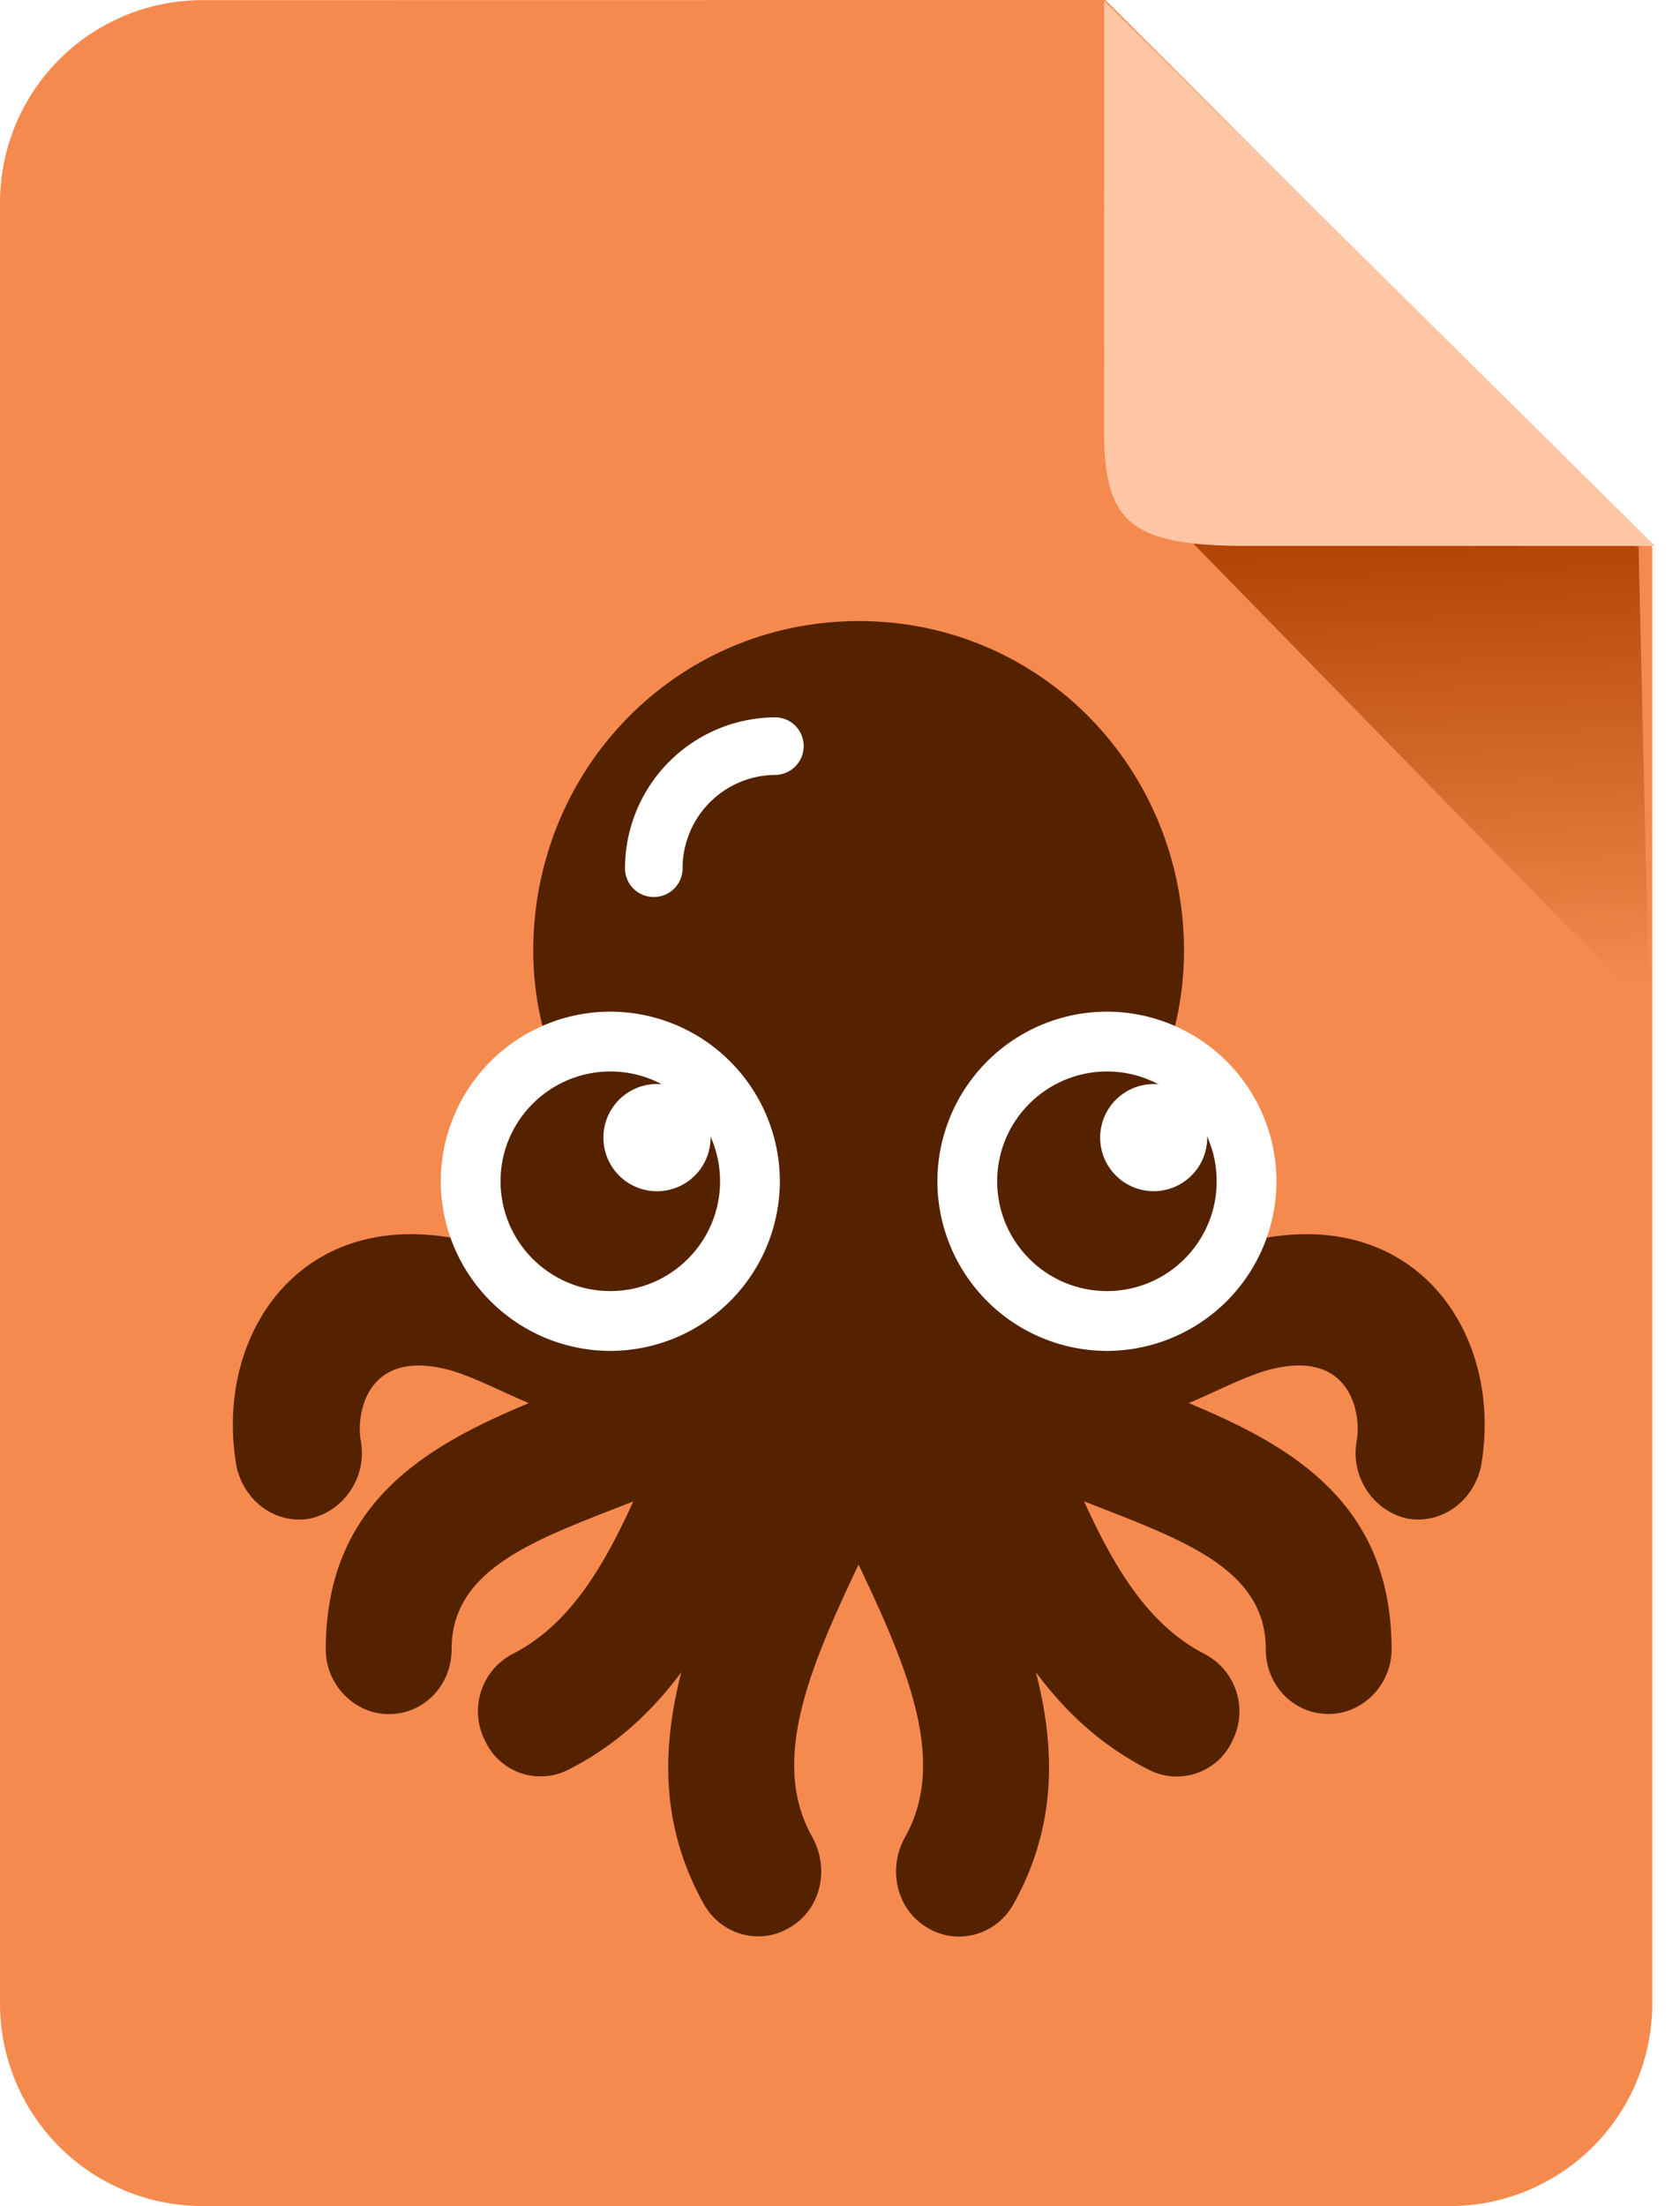
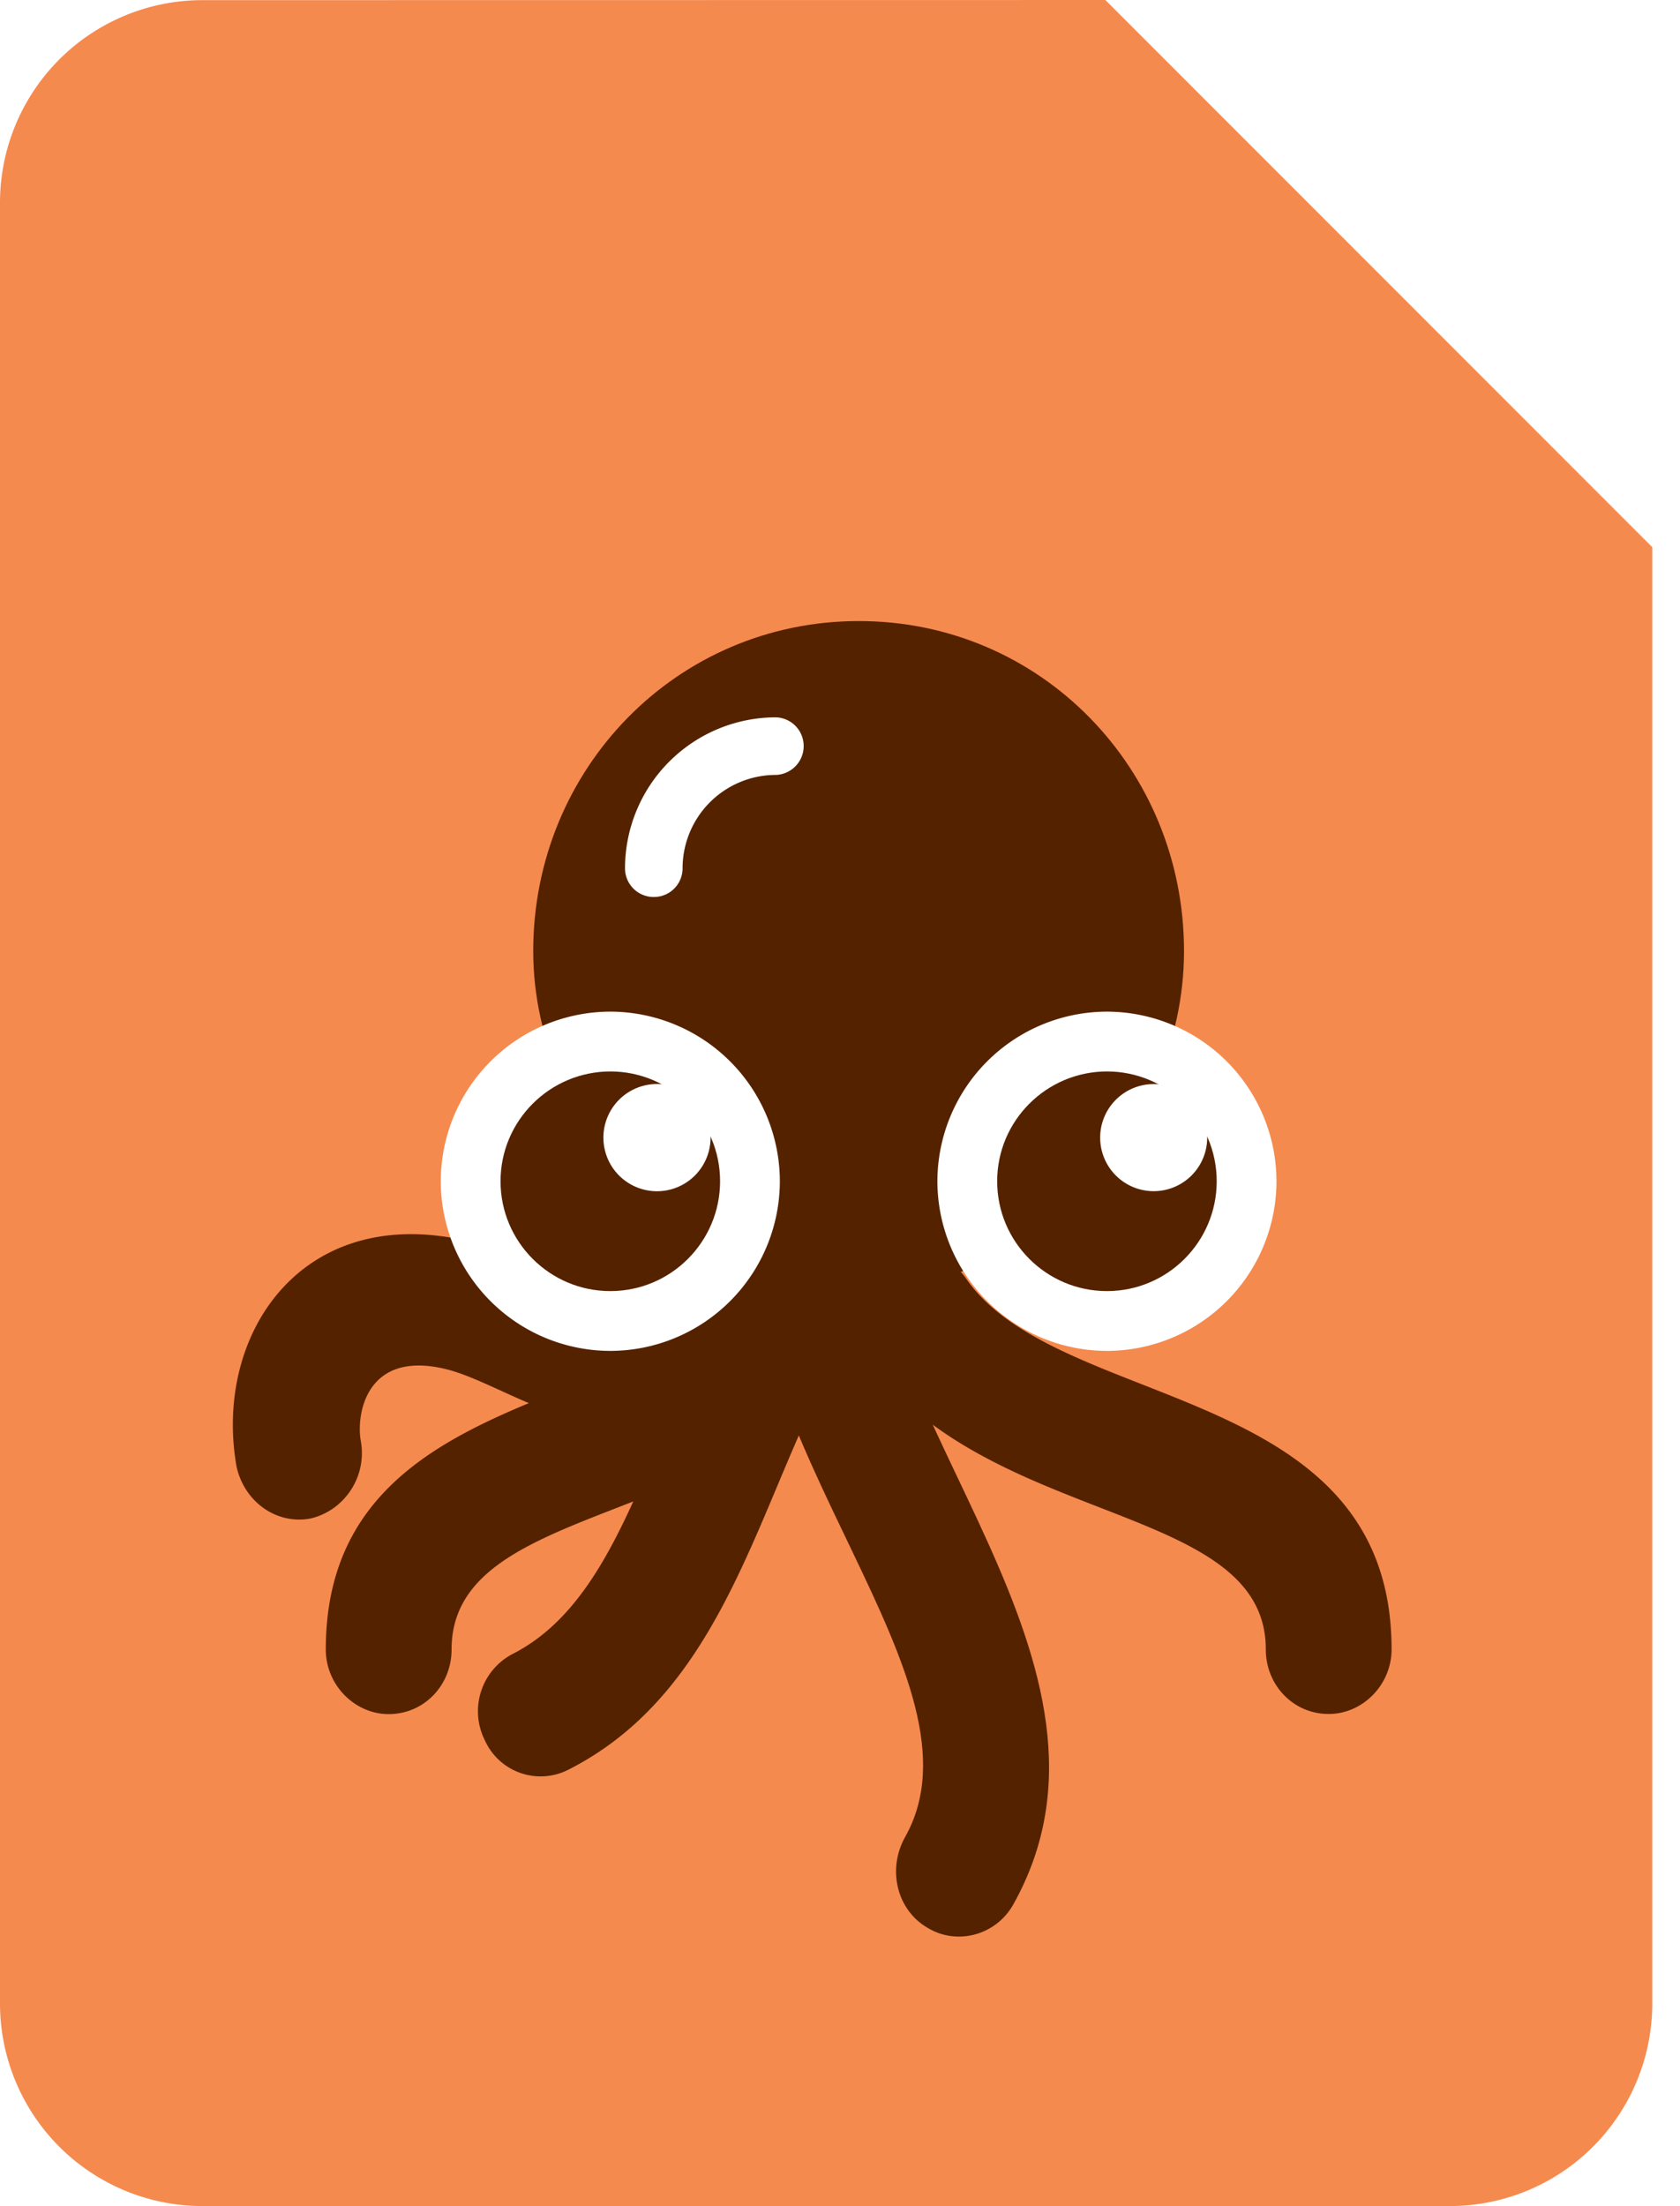
<svg xmlns="http://www.w3.org/2000/svg" xmlns:xlink="http://www.w3.org/1999/xlink" width="48.764" height="64" viewBox="0 0 12.902 16.933">
  <defs>
    <filter id="A" x="-.061" width="1.122" y="-.059" height="1.119" color-interpolation-filters="sRGB">
      <feGaussianBlur stdDeviation=".383" />
    </filter>
    <linearGradient id="B" x1="238.424" y1="133.773" x2="238.94" y2="148.725" gradientUnits="userSpaceOnUse">
      <stop offset="0" stop-color="#ad3f00" />
      <stop offset="1" stop-color="#f58a4e" />
    </linearGradient>
-     <path id="C" d="M4.687 8.224c-.465.001-.843.378-.843.843s.378.843.843.843.843-.378.843-.843-.378-.843-.843-.843z" />
+     <path id="C" d="M4.687 8.224c-.465.001-.843.378-.843.843s.378.843.843.843.843-.378.843-.843-.378-.843-.843-.843" />
  </defs>
  <path d="M1.559.001A1.555 1.555 0 0 0 0 1.56v13.814a1.555 1.555 0 0 0 1.559 1.559h9.571a1.555 1.555 0 0 0 1.559-1.559V4.2L8.489 0z" fill="#f58a4e" />
-   <path transform="matrix(.247 0 0 .247 -48.676 -29.114)" d="M248.015 134.85l-14.787-1.052 15.12 15.47z" filter="url(#A)" fill="url(#B)" />
-   <path d="M8.48.006l4.23 4.184H9.507c-.84-.011-1.038-.192-1.028-.935z" fill="#ffc6a6" />
  <g fill="#520">
-     <path d="M9.502 9.551c-.842.223-1.077.743-1.746.062a2.256 2.256 0 0 1-.325-.644 1.814 1.814 0 0 1-.725.217l-.15.006c-.024 0-.048-.001-.071-.002.111.39.281.739.541 1.091 1.214 1.251 2.093.409 2.712.235.644-.174.718.347.681.545-.049.272.124.533.384.594.26.049.508-.124.57-.396.186-1.04-.533-2.081-1.87-1.709z" />
    <path d="M5.747 9.003a2.259 2.259 0 0 1-.314.609c-.669.681-.904.161-1.746-.062-1.337-.372-2.055.669-1.87 1.709.062.273.31.446.57.396.26-.062.433-.322.384-.594-.037-.198.037-.718.681-.545.619.174 1.498 1.015 2.712-.235.26-.354.431-.703.542-1.096a1.81 1.81 0 0 1-.959-.182z" />
    <path d="M6.551 10.407c-.929 1.325-3.083 1.114-3.083 2.254 0 .273-.21.496-.483.496-.26 0-.483-.223-.483-.496 0-2.056 2.564-1.82 3.269-2.848a.48.48 0 0 1 .681-.111.52.52 0 0 1 .099.706z" />
-     <path d="M7.453 9.112c.136 2.006-1.895 3.789-1.214 4.99.136.248.062.557-.174.693-.223.136-.52.062-.656-.173-1.04-1.845 1.189-3.752 1.077-5.436-.025-.272.174-.52.446-.533.26-.025.496.185.521.458z" />
    <path d="M6.737 9.701a.48.48 0 0 1 .681.111c.706 1.028 3.269.792 3.269 2.848 0 .273-.223.496-.483.496-.273 0-.483-.223-.483-.496 0-1.139-2.155-.929-3.083-2.254a.52.52 0 0 1 .099-.706z" />
    <path d="M6.256 8.654c.272.012.47.26.446.533-.111 1.684 2.117 3.591 1.077 5.436-.136.235-.433.31-.656.174-.235-.136-.31-.446-.174-.693.681-1.201-1.35-2.985-1.214-4.99.025-.273.26-.483.521-.458z" />
    <path d="M6.696 8.679c.223-.149.52-.087.669.148.136.235.074.545-.149.693-1.35.892-1.214 3.232-2.848 4.062a.469.469 0 0 1-.644-.223.496.496 0 0 1 .223-.669c1.189-.619 1.09-2.91 2.749-4.012z" />
-     <path d="M9.242 12.691c.119.059.209.162.251.288s.032.263-.028.381a.469.469 0 0 1-.644.223c-1.635-.83-1.498-3.17-2.848-4.062-.223-.149-.285-.458-.148-.693.148-.235.446-.297.669-.149 1.659 1.102 1.56 3.393 2.749 4.012z" />
    <path d="M9.093 7.3c0 1.399-1.225 2.613-2.497 2.613-1.24 0-2.501-1.214-2.501-2.613s1.102-2.533 2.501-2.533S9.093 5.902 9.093 7.3z" />
  </g>
  <path d="M5.021 6.885a.22.22 0 0 1-.221-.221 1.16 1.16 0 0 1 1.158-1.158.22.22 0 0 1 .214.221c0 .119-.095.217-.214.221a.717.717 0 0 0-.716.716.22.22 0 0 1-.221.221zm-.334.88a1.304 1.304 0 0 0-1.302 1.302 1.304 1.304 0 0 0 1.302 1.302 1.304 1.304 0 0 0 1.302-1.302 1.304 1.304 0 0 0-1.302-1.302z" fill="#fff" />
  <use xlink:href="#C" fill="#520" />
  <path fill="#fff" d="M5.457 8.732a.41.41 0 1 1-.823 0 .41.41 0 1 1 .823 0zm3.044-.967a1.304 1.304 0 0 0-1.302 1.302 1.304 1.304 0 0 0 1.302 1.302 1.304 1.304 0 0 0 1.302-1.302 1.304 1.304 0 0 0-1.302-1.302z" />
  <use xlink:href="#C" x="3.814" fill="#520" />
  <path fill="#fff" d="M9.271 8.732a.411.411 0 1 1-.411-.411.411.411 0 0 1 .411.411z" />
</svg>